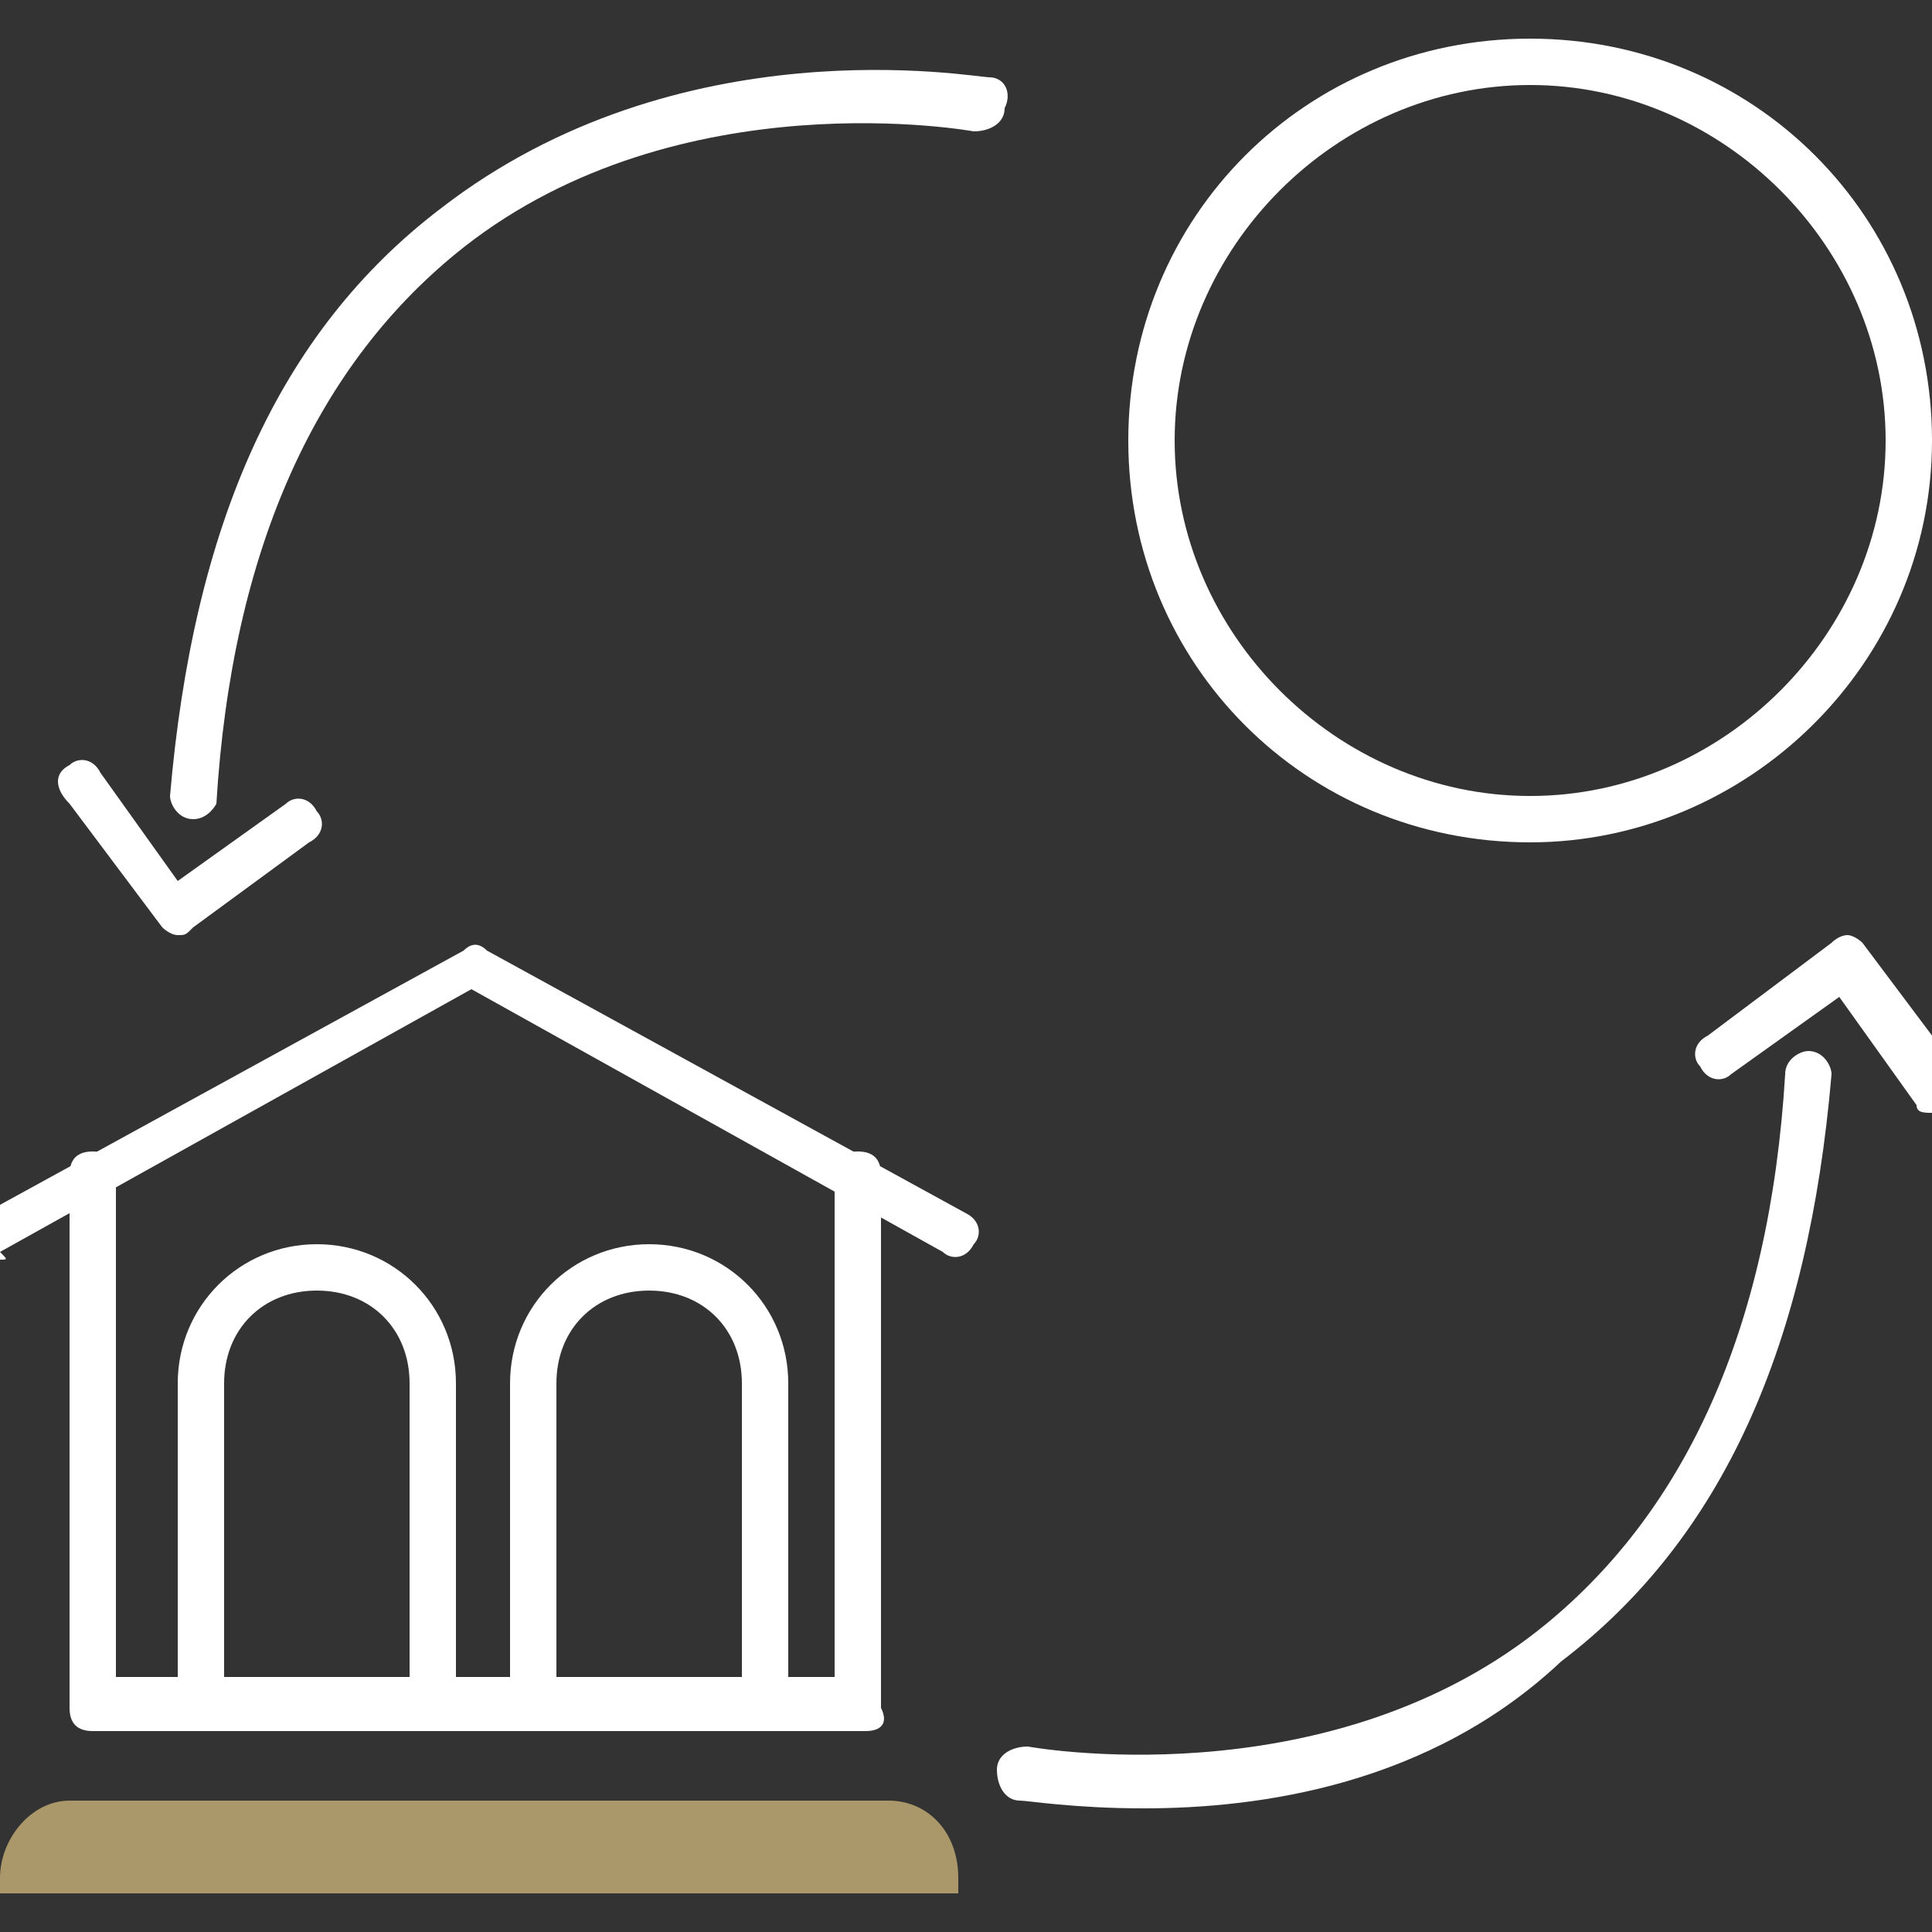
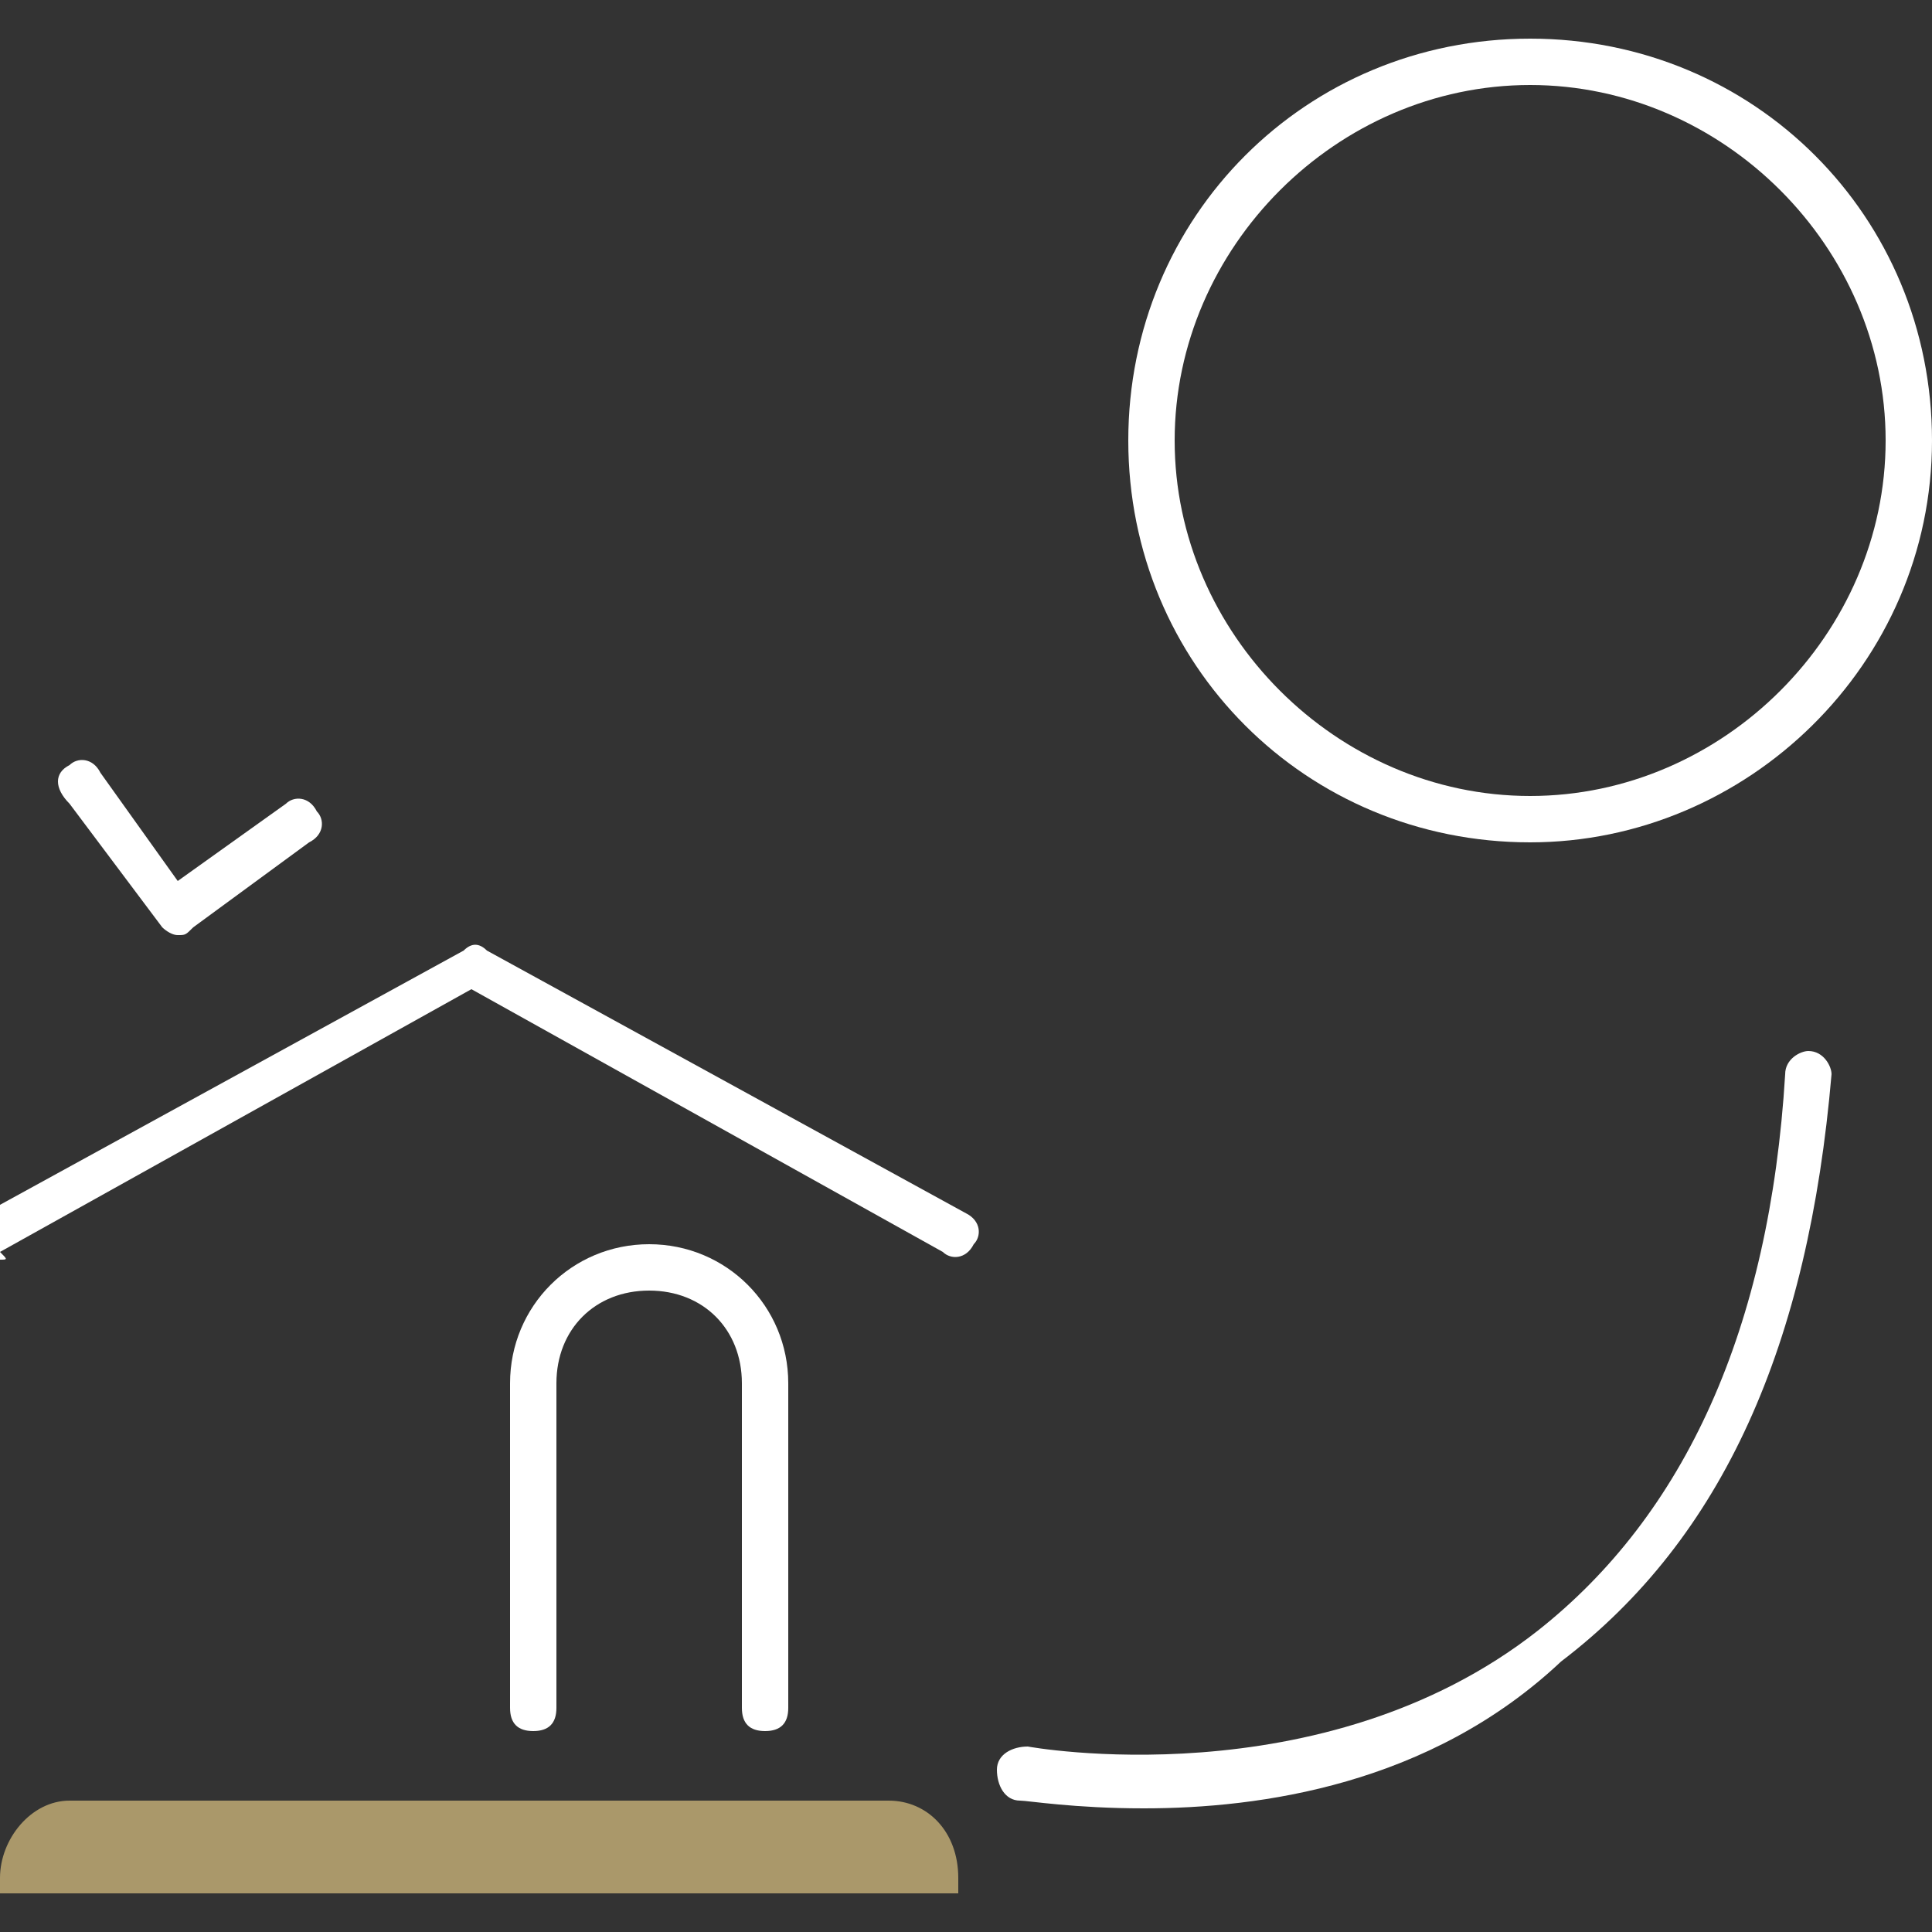
<svg xmlns="http://www.w3.org/2000/svg" version="1.1" id="Capa_1" x="0px" y="0px" width="25px" height="25px" viewBox="0 0 25 25" style="enable-background:new 0 0 25 25;" xml:space="preserve">
  <rect x="0" y="0" width="25" height="25" fill="#333333" stroke="none" />
  <style type="text/css">
	.st0{fill:#FFFFFF;}
	.st1{fill:#AA986A;}
</style>
  <g>
    <path class="st0" d="M19.8,1.1c-2.5,0-4.6,2.1-4.6,4.6c0,2.5,2.1,4.6,4.6,4.6c2.5,0,4.6-2.1,4.6-4.6C24.4,3.2,22.3,1.1,19.8,1.1    M19.8,10.9c-2.9,0-5.2-2.3-5.2-5.2c0-2.9,2.3-5.2,5.2-5.2c2.9,0,5.2,2.3,5.2,5.2C25,8.6,22.6,10.9,19.8,10.9" />
    <path class="st0" d="M14.8,23.4c-0.9,0-1.5-0.1-1.6-0.1c-0.2,0-0.3-0.2-0.3-0.4c0-0.2,0.2-0.3,0.4-0.3c0,0,3.8,0.7,6.6-1.5   c1.9-1.5,3-3.9,3.2-7.2c0-0.2,0.2-0.3,0.3-0.3c0.2,0,0.3,0.2,0.3,0.3c-0.3,3.5-1.4,6-3.5,7.6C18.5,23.1,16.3,23.4,14.8,23.4" />
-     <path class="st0" d="M25,14.4c-0.1,0-0.2,0-0.2-0.1l-1-1.4l-1.4,1c-0.1,0.1-0.3,0.1-0.4-0.1c-0.1-0.1-0.1-0.3,0.1-0.4l1.6-1.2   c0.1-0.1,0.2-0.1,0.2-0.1c0.1,0,0.2,0.1,0.2,0.1l1.2,1.6c0.1,0.1,0.1,0.3-0.1,0.4C25.1,14.4,25.1,14.4,25,14.4" />
-     <path class="st0" d="M2.5,10.6C2.5,10.6,2.5,10.6,2.5,10.6c-0.2,0-0.3-0.2-0.3-0.3c0.3-3.5,1.4-6,3.5-7.6C8.8,0.3,12.6,1,12.8,1   C13,1,13.1,1.2,13,1.4c0,0.2-0.2,0.3-0.4,0.3c0,0-3.8-0.7-6.6,1.5c-1.9,1.5-3,3.9-3.2,7.2C2.8,10.4,2.7,10.6,2.5,10.6" />
    <path class="st0" d="M2.3,12.1C2.3,12.1,2.3,12.1,2.3,12.1c-0.1,0-0.2-0.1-0.2-0.1l-1.2-1.6C0.7,10.2,0.7,10,0.9,9.9   C1,9.8,1.2,9.8,1.3,10l1,1.4l1.4-1c0.1-0.1,0.3-0.1,0.4,0.1c0.1,0.1,0.1,0.3-0.1,0.4L2.5,12C2.4,12.1,2.4,12.1,2.3,12.1" />
    <path class="st0" d="M0,16.3c-0.1,0-0.2-0.1-0.3-0.2c-0.1-0.2,0-0.3,0.1-0.4l6.2-3.4c0.1-0.1,0.2-0.1,0.3,0l6.2,3.4   c0.2,0.1,0.2,0.3,0.1,0.4c-0.1,0.2-0.3,0.2-0.4,0.1l-6.1-3.4l-6.1,3.4C0.1,16.3,0.1,16.3,0,16.3" />
-     <path class="st0" d="M11.2,22.4h-10c-0.2,0-0.3-0.1-0.3-0.3v-6.9c0-0.2,0.1-0.3,0.3-0.3c0.2,0,0.3,0.1,0.3,0.3v6.5h9.3v-6.5   c0-0.2,0.1-0.3,0.3-0.3c0.2,0,0.3,0.1,0.3,0.3v6.9C11.5,22.3,11.4,22.4,11.2,22.4" />
-     <path class="st0" d="M5.6,22.4c-0.2,0-0.3-0.1-0.3-0.3v-4.2c0-0.7-0.5-1.2-1.2-1.2c-0.7,0-1.2,0.5-1.2,1.2v4.2   c0,0.2-0.1,0.3-0.3,0.3c-0.2,0-0.3-0.1-0.3-0.3v-4.2c0-1,0.8-1.8,1.8-1.8c1,0,1.8,0.8,1.8,1.8v4.2C5.9,22.3,5.7,22.4,5.6,22.4" />
    <path class="st0" d="M9.9,22.4c-0.2,0-0.3-0.1-0.3-0.3v-4.2c0-0.7-0.5-1.2-1.2-1.2c-0.7,0-1.2,0.5-1.2,1.2v4.2   c0,0.2-0.1,0.3-0.3,0.3c-0.2,0-0.3-0.1-0.3-0.3v-4.2c0-1,0.8-1.8,1.8-1.8c1,0,1.8,0.8,1.8,1.8v4.2C10.2,22.3,10.1,22.4,9.9,22.4" />
    <path class="st1" d="M12.4,24.5H0v-0.2c0-0.5,0.4-1,0.9-1h10.6c0.5,0,0.9,0.4,0.9,1V24.5z" />
  </g>
</svg>